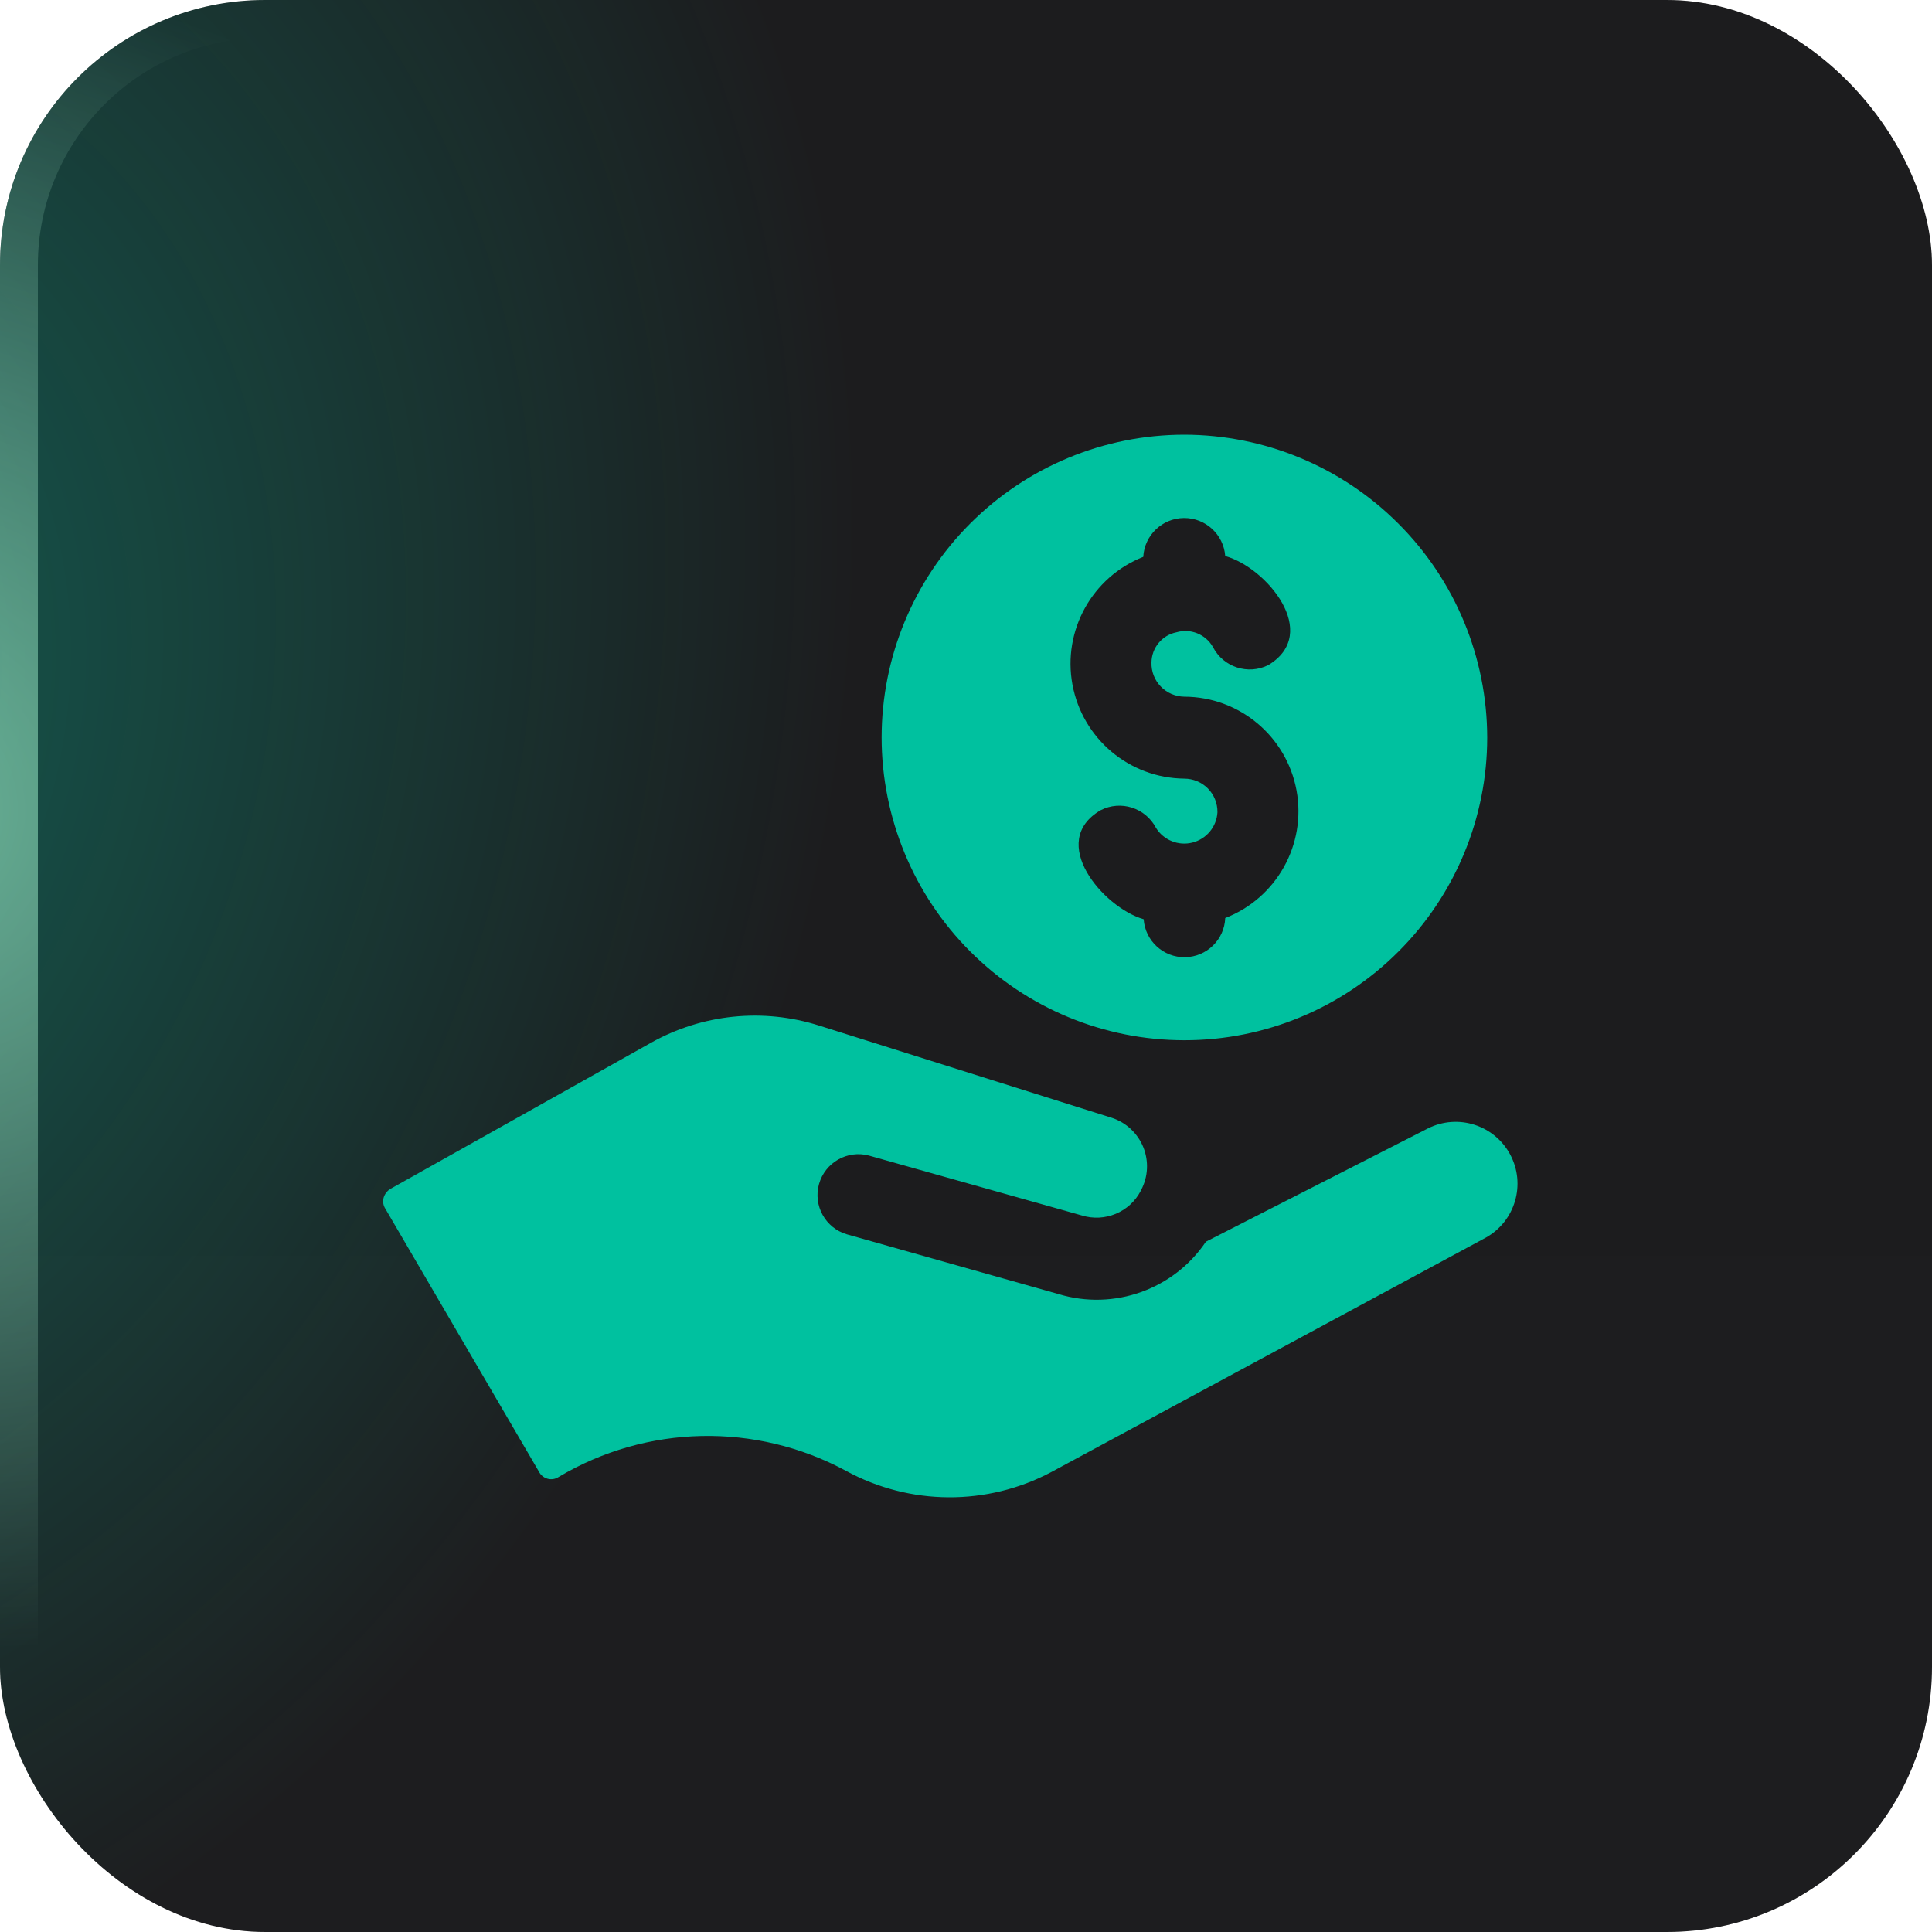
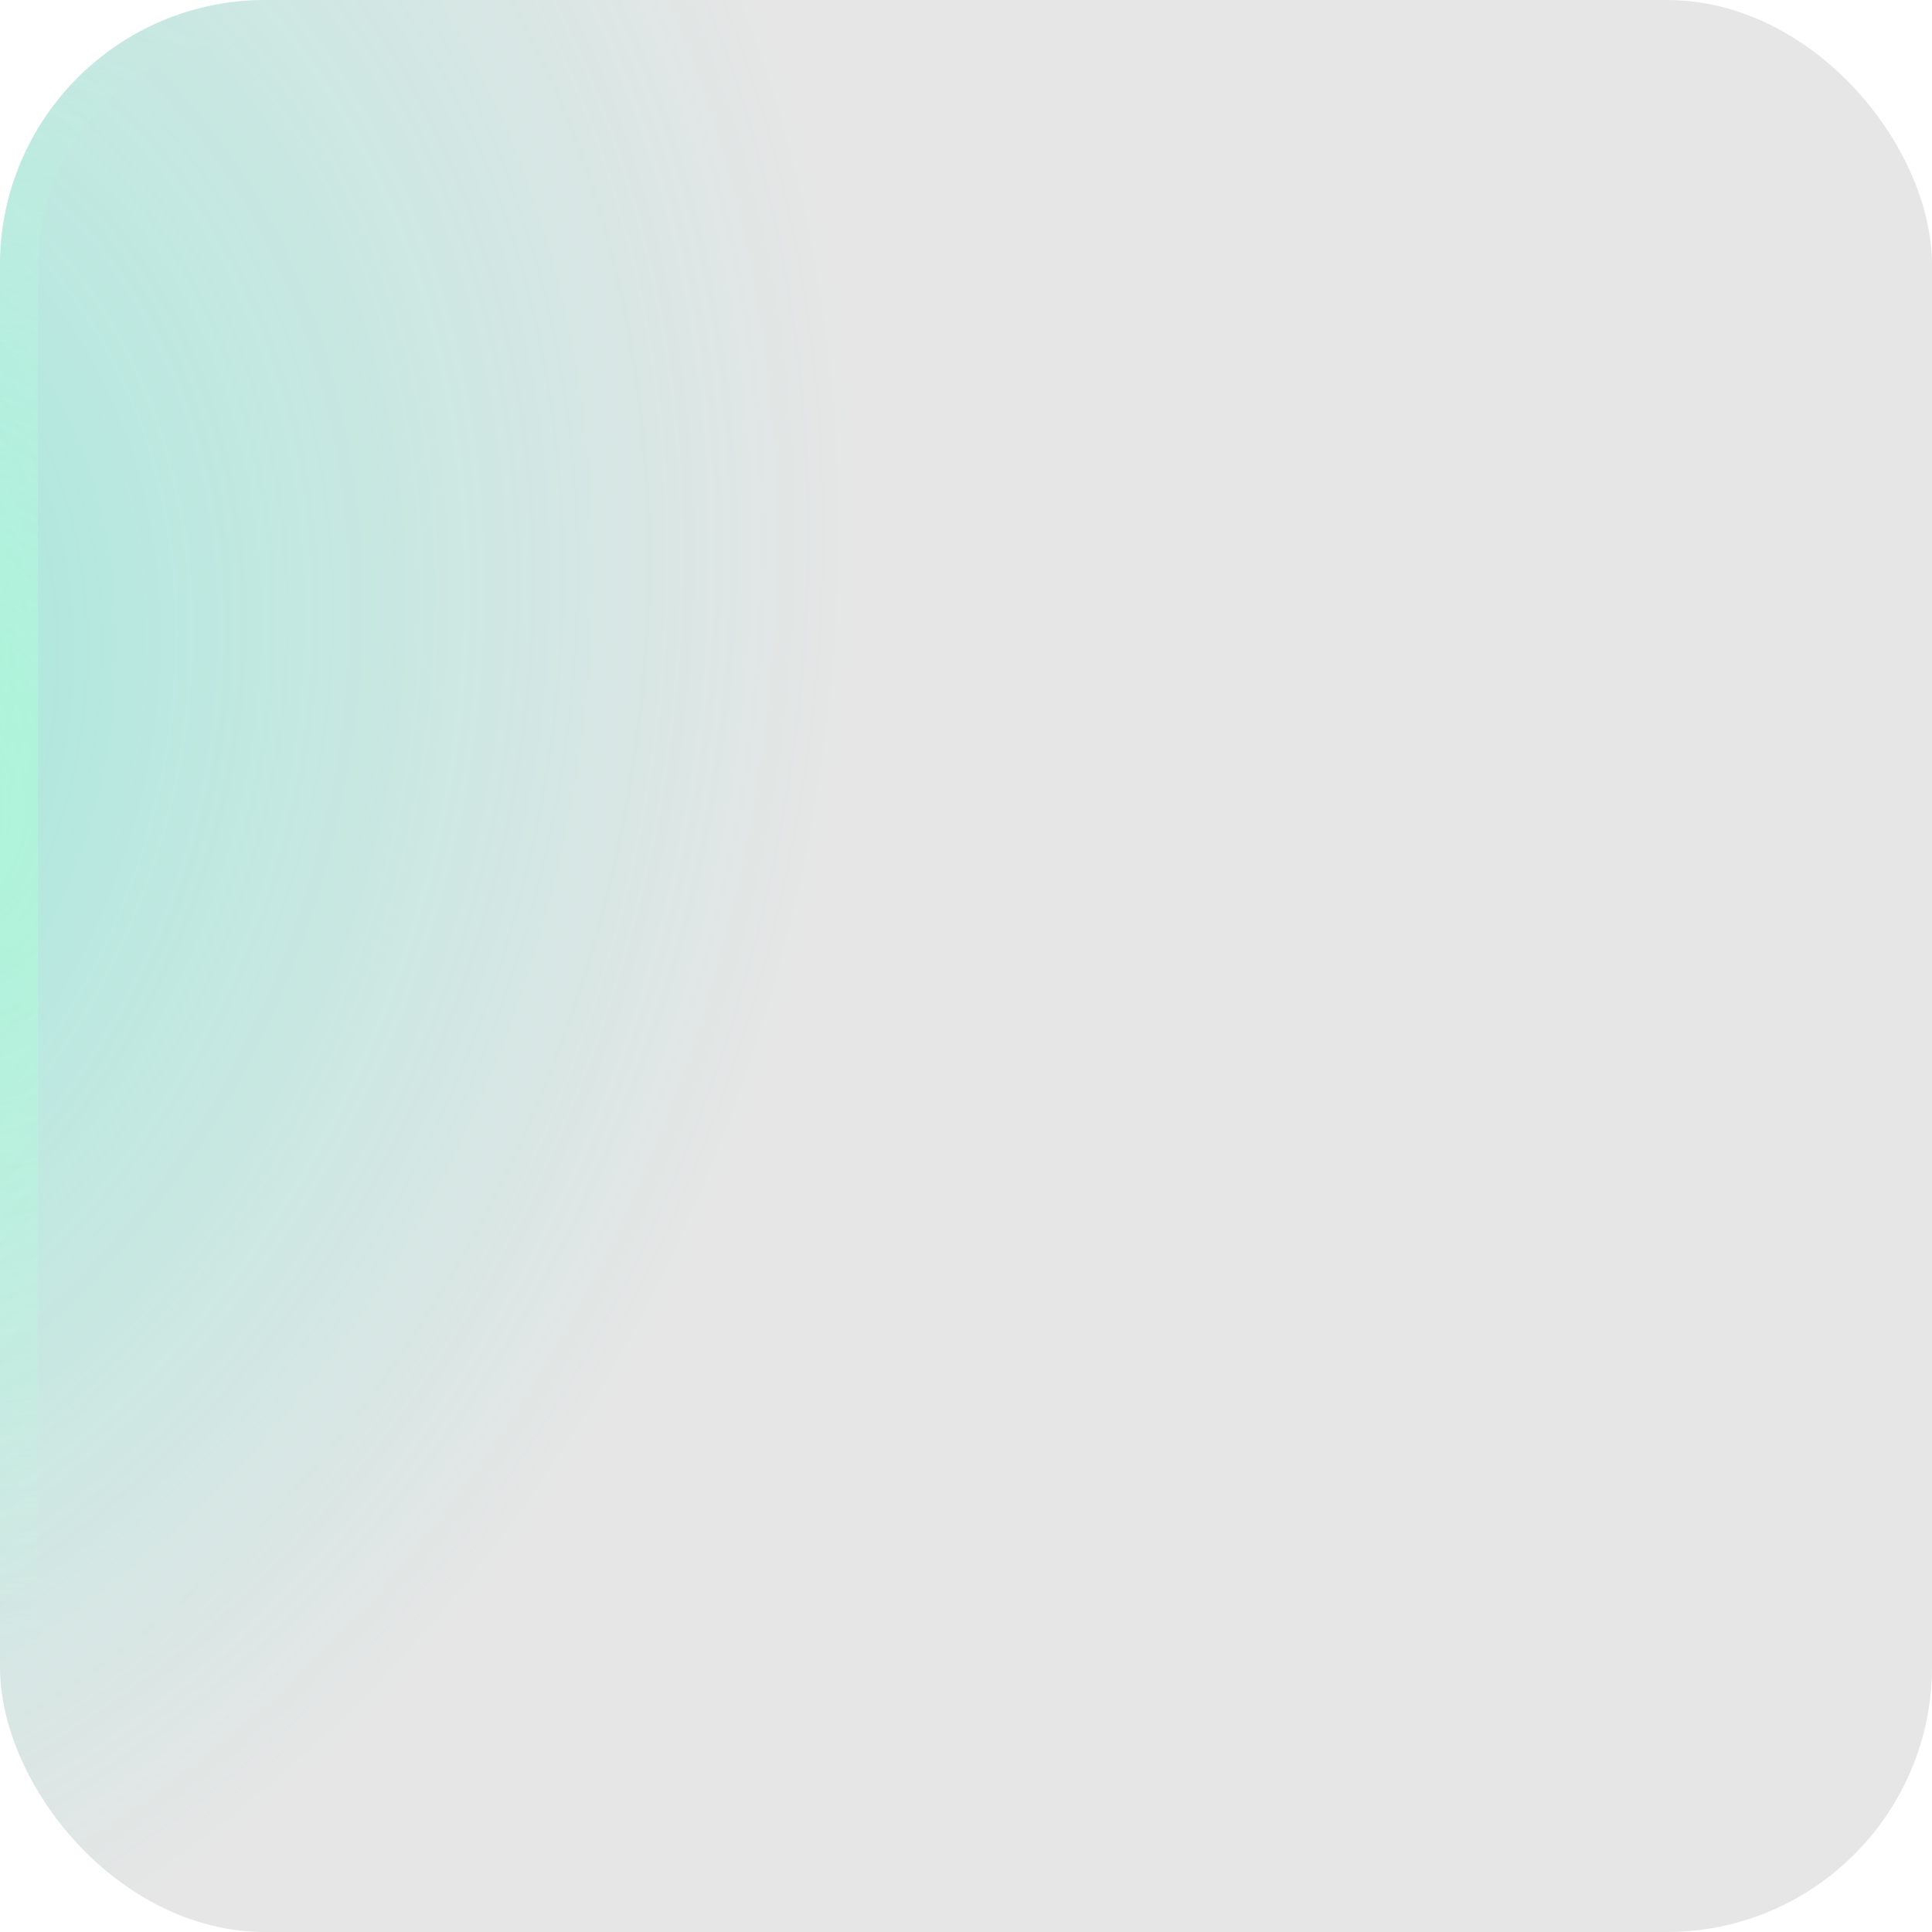
<svg xmlns="http://www.w3.org/2000/svg" width="40" height="40" viewBox="0 0 40 40" fill="none">
  <g filter="url(#filter0_i_40000322_5976)">
-     <rect width="40" height="40" rx="5.49" fill="url(#paint0_linear_40000322_5976)" />
    <rect width="40" height="40" rx="5.49" fill="black" fill-opacity="0.1" />
    <rect width="40" height="40" rx="5.49" fill="url(#paint1_radial_40000322_5976)" fill-opacity="0.32" />
    <rect x="0.392" y="0.392" width="39.216" height="39.216" rx="5.098" stroke="url(#paint2_radial_40000322_5976)" stroke-opacity="0.6" stroke-width="0.784" />
-     <path d="M24.519 9C22.856 9.001 21.263 9.662 20.088 10.838C18.913 12.013 18.253 13.607 18.253 15.27C18.254 16.931 18.914 18.526 20.089 19.701C21.265 20.877 22.858 21.537 24.521 21.537C26.183 21.538 27.778 20.878 28.953 19.702C30.129 18.528 30.79 16.935 30.791 15.272C30.789 13.61 30.127 12.015 28.951 10.84C27.776 9.664 26.181 9.002 24.519 9ZM25.367 19.007C25.349 19.456 24.983 19.811 24.535 19.818C24.086 19.825 23.71 19.48 23.678 19.032C22.839 18.789 21.677 17.426 22.787 16.775C23.204 16.561 23.715 16.724 23.933 17.14C24.091 17.395 24.397 17.518 24.687 17.445C24.979 17.371 25.189 17.117 25.206 16.817C25.208 16.632 25.137 16.455 25.008 16.325C24.879 16.194 24.702 16.121 24.519 16.121C23.38 16.109 22.411 15.293 22.204 14.174C21.997 13.055 22.611 11.946 23.67 11.529C23.694 11.082 24.062 10.729 24.511 10.725C24.959 10.721 25.333 11.065 25.367 11.512C26.216 11.746 27.358 13.107 26.259 13.77C25.838 13.98 25.328 13.813 25.113 13.397C24.962 13.131 24.649 13.005 24.357 13.091C24.058 13.15 23.842 13.414 23.84 13.719C23.835 13.903 23.904 14.081 24.032 14.213C24.159 14.346 24.335 14.421 24.519 14.424C25.659 14.427 26.635 15.242 26.843 16.363C27.051 17.484 26.43 18.595 25.367 19.007ZM23.618 24.655C23.388 25.098 22.873 25.312 22.396 25.164L17.991 23.925C17.543 23.805 17.082 24.069 16.957 24.514C16.832 24.96 17.088 25.423 17.532 25.555L21.92 26.794C23.064 27.139 24.3 26.698 24.967 25.708L29.559 23.365C30.181 23.05 30.939 23.29 31.267 23.904C31.595 24.518 31.372 25.282 30.764 25.623L21.767 30.477C20.436 31.183 18.839 31.174 17.515 30.452C15.648 29.445 13.388 29.494 11.566 30.579C11.499 30.624 11.415 30.637 11.338 30.616C11.259 30.594 11.194 30.541 11.158 30.469L7.975 25.02C7.934 24.954 7.922 24.875 7.942 24.8C7.964 24.721 8.016 24.654 8.086 24.613L13.475 21.591C14.539 20.993 15.802 20.865 16.964 21.235L23.024 23.145C23.318 23.242 23.554 23.465 23.671 23.752C23.787 24.04 23.771 24.363 23.626 24.638C23.626 24.647 23.618 24.647 23.618 24.655Z" fill="#00C19F" />
  </g>
  <defs>
    <filter id="filter0_i_40000322_5976" x="0" y="0" width="40" height="40" filterUnits="userSpaceOnUse" color-interpolation-filters="sRGB">
      <feFlood flood-opacity="0" result="BackgroundImageFix" />
      <feBlend mode="normal" in="SourceGraphic" in2="BackgroundImageFix" result="shape" />
      <feColorMatrix in="SourceAlpha" type="matrix" values="0 0 0 0 0 0 0 0 0 0 0 0 0 0 0 0 0 0 127 0" result="hardAlpha" />
      <feOffset />
      <feGaussianBlur stdDeviation="1.43" />
      <feComposite in2="hardAlpha" operator="arithmetic" k2="-1" k3="1" />
      <feColorMatrix type="matrix" values="0 0 0 0 1 0 0 0 0 1 0 0 0 0 1 0 0 0 0.1 0" />
      <feBlend mode="normal" in2="shape" result="effect1_innerShadow_40000322_5976" />
    </filter>
    <linearGradient id="paint0_linear_40000322_5976" x1="20" y1="12" x2="20" y2="40" gradientUnits="userSpaceOnUse">
      <stop stop-color="#1F1F21" />
      <stop offset="1" stop-color="#202022" />
    </linearGradient>
    <radialGradient id="paint1_radial_40000322_5976" cx="0" cy="0" r="1" gradientUnits="userSpaceOnUse" gradientTransform="translate(-6.667 14.667) rotate(17.928) scale(23.823 28.918)">
      <stop stop-color="#01F0C6" />
      <stop offset="1" stop-color="#01F0C6" stop-opacity="0" />
    </radialGradient>
    <radialGradient id="paint2_radial_40000322_5976" cx="0" cy="0" r="1" gradientUnits="userSpaceOnUse" gradientTransform="translate(-3.39 16.61) rotate(10.305) scale(22.74 17.526)">
      <stop stop-color="#A8FFD5" />
      <stop offset="1" stop-color="#BDFFDF" stop-opacity="0" />
    </radialGradient>
  </defs>
</svg>